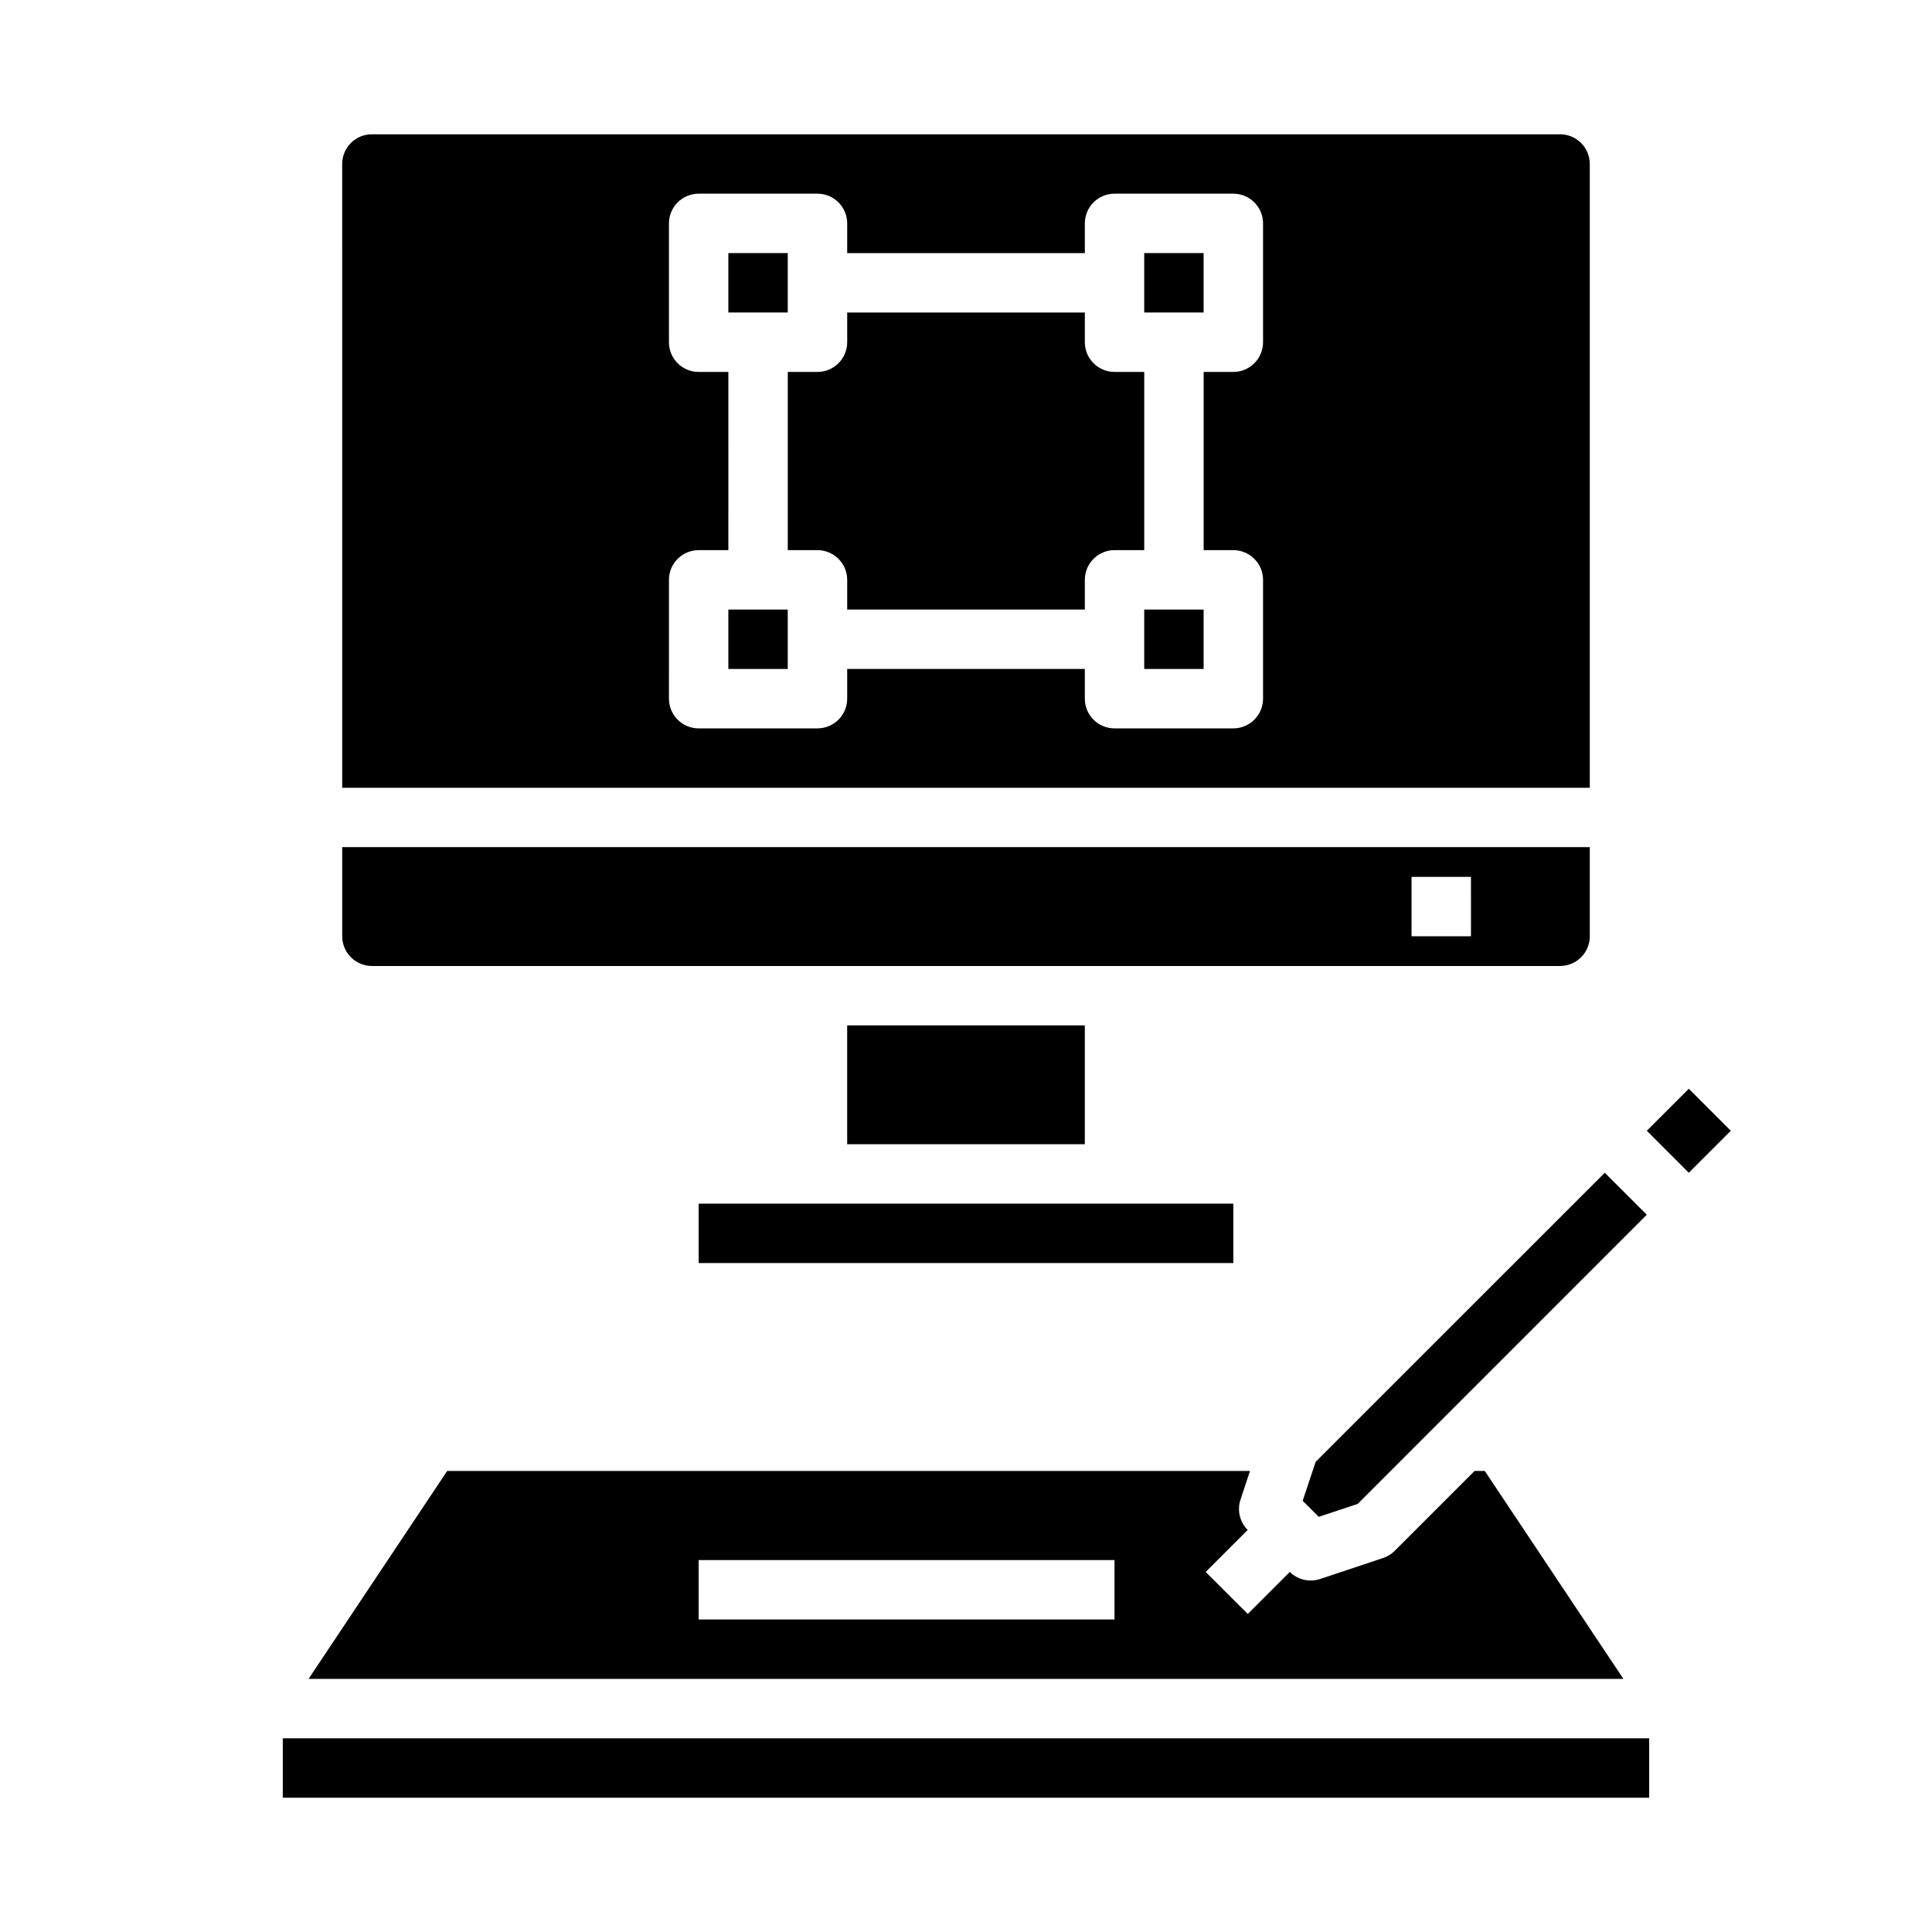
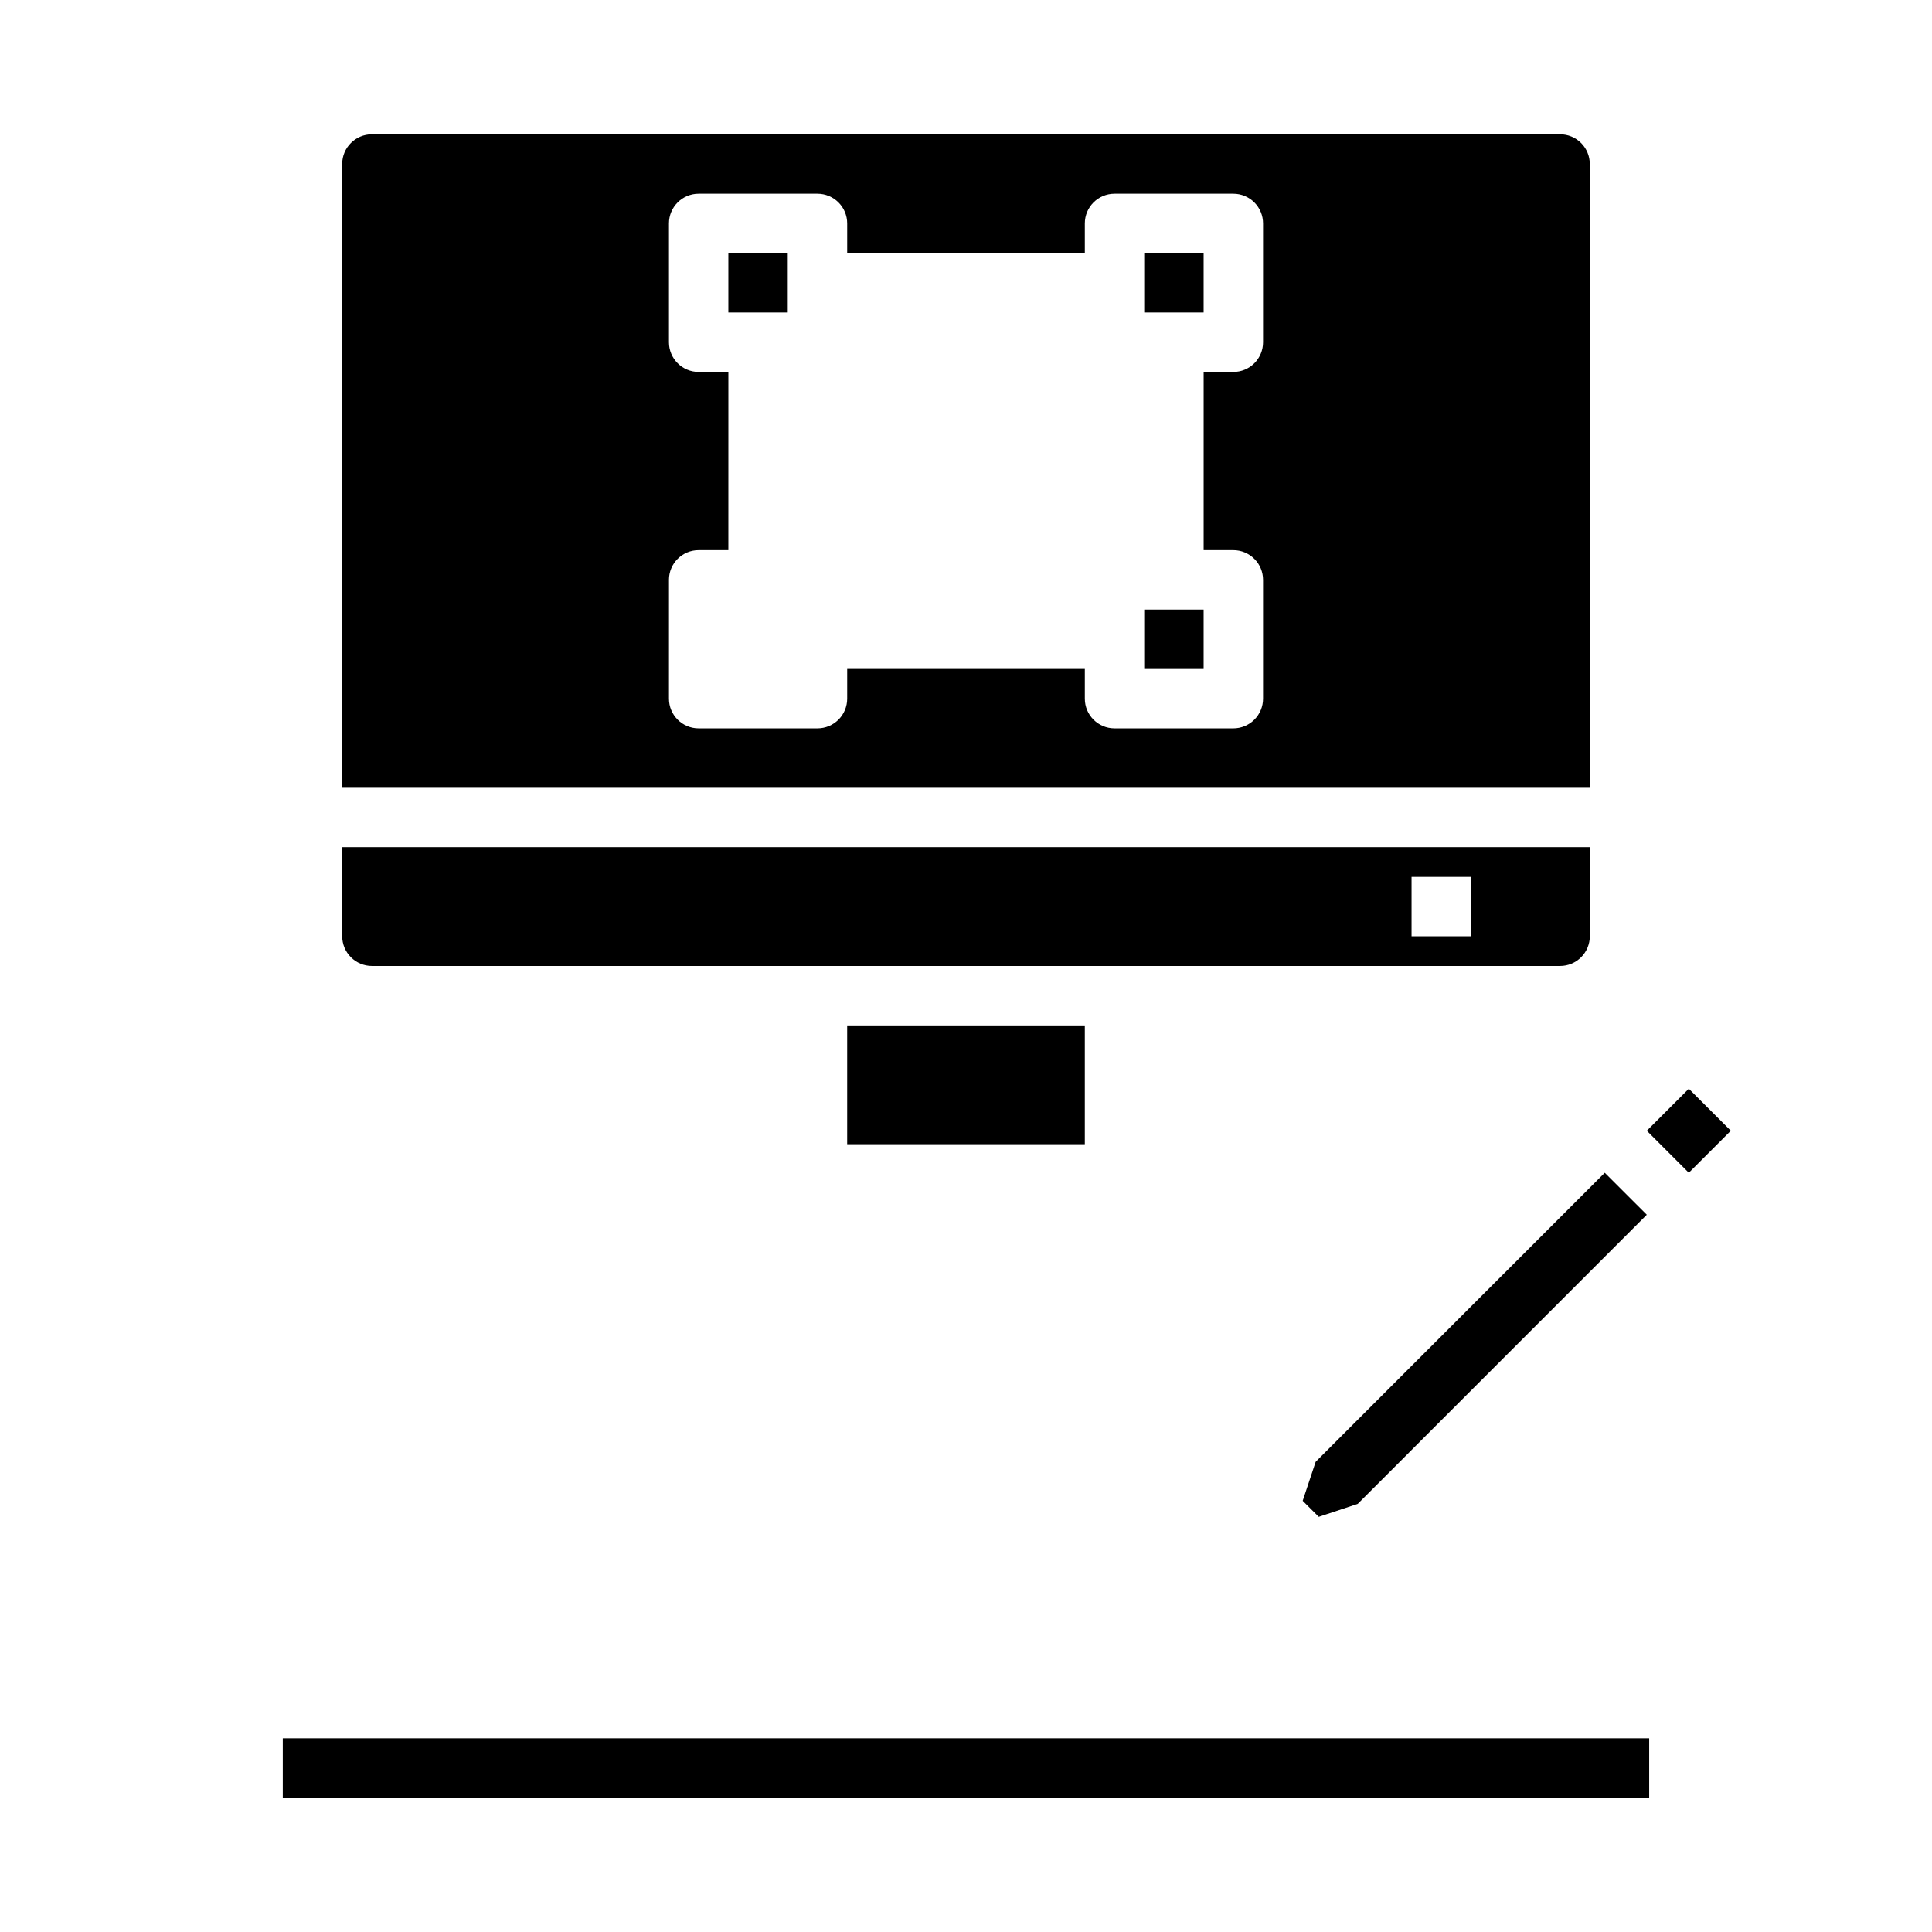
<svg xmlns="http://www.w3.org/2000/svg" fill="#000000" width="800px" height="800px" version="1.1" viewBox="144 144 512 512">
  <g>
    <path d="m447.23 305.54h15.742v15.742h-15.742z" />
    <path d="m565.31 392.12v-23.613h-330.62v23.617-0.004c0 2.09 0.828 4.09 2.305 5.566 1.477 1.477 3.477 2.309 5.566 2.309h314.88c2.09 0 4.09-0.832 5.566-2.309 1.477-1.477 2.309-3.477 2.309-5.566zm-31.488 0h-15.746v-15.742h15.742z" />
    <path d="m447.23 211.07h15.742v15.742h-15.742z" />
-     <path d="m329.15 462.98h141.7v15.742h-141.7z" />
    <path d="m368.51 415.74h62.977v31.488h-62.977z" />
    <path d="m234.69 352.77h330.62v-165.31c0-2.086-0.832-4.09-2.309-5.566-1.477-1.477-3.477-2.305-5.566-2.305h-314.88c-4.348 0-7.871 3.523-7.871 7.871zm86.594-55.105-0.004 0.004c0-4.348 3.523-7.875 7.871-7.875h7.871l0.004-47.23h-7.875c-4.348 0-7.871-3.523-7.871-7.871v-31.488c0-4.348 3.523-7.875 7.871-7.875h31.488c2.09 0 4.09 0.832 5.566 2.309 1.477 1.477 2.309 3.477 2.309 5.566v7.871h62.977v-7.871c0-4.348 3.523-7.875 7.871-7.875h31.488c2.086 0 4.09 0.832 5.566 2.309 1.477 1.477 2.305 3.477 2.305 5.566v31.488c0 2.086-0.828 4.09-2.305 5.566-1.477 1.477-3.481 2.305-5.566 2.305h-7.871v47.23h7.871c2.086 0 4.09 0.832 5.566 2.309 1.477 1.473 2.305 3.477 2.305 5.566v31.488-0.004c0 2.09-0.828 4.094-2.305 5.566-1.477 1.477-3.481 2.309-5.566 2.309h-31.488c-4.348 0-7.871-3.527-7.871-7.875v-7.871h-62.977v7.871c0 2.09-0.832 4.094-2.309 5.566-1.477 1.477-3.477 2.309-5.566 2.309h-31.488c-4.348 0-7.871-3.527-7.871-7.875z" />
-     <path d="m352.77 289.79h7.871c2.09 0 4.09 0.832 5.566 2.309 1.477 1.473 2.309 3.477 2.309 5.566v7.871h62.977v-7.871c0-4.348 3.523-7.875 7.871-7.875h7.871v-47.23h-7.871c-4.348 0-7.871-3.523-7.871-7.871v-7.875h-62.977v7.875c0 2.086-0.832 4.09-2.309 5.566-1.477 1.477-3.477 2.305-5.566 2.305h-7.871z" />
-     <path d="m337.02 305.54h15.742v15.742h-15.742z" />
    <path d="m337.02 211.07h15.742v15.742h-15.742z" />
-     <path d="m475.26 533.82h-212.75l-36.738 55.102h348.45l-36.738-55.105h-2.707l-21.152 21.16v0.004c-0.867 0.859-1.922 1.512-3.078 1.902l-16.703 5.566h-0.004c-0.805 0.266-1.648 0.402-2.496 0.402-2.07 0.004-4.062-0.812-5.539-2.269l-11.133 11.133-11.152-11.133 11.133-11.133-0.004 0.004c-2.106-2.109-2.84-5.227-1.898-8.055zm-35.902 39.359h-110.21v-15.746h110.21z" />
    <path d="m503.81 542.54 76.609-76.621-11.141-11.129-76.617 76.609-3.434 10.328 4.254 4.25z" />
    <path d="m218.94 604.67h362.11v15.742h-362.11z" />
    <path d="m580.42 443.66 11.133-11.133 11.133 11.133-11.133 11.133z" />
  </g>
</svg>